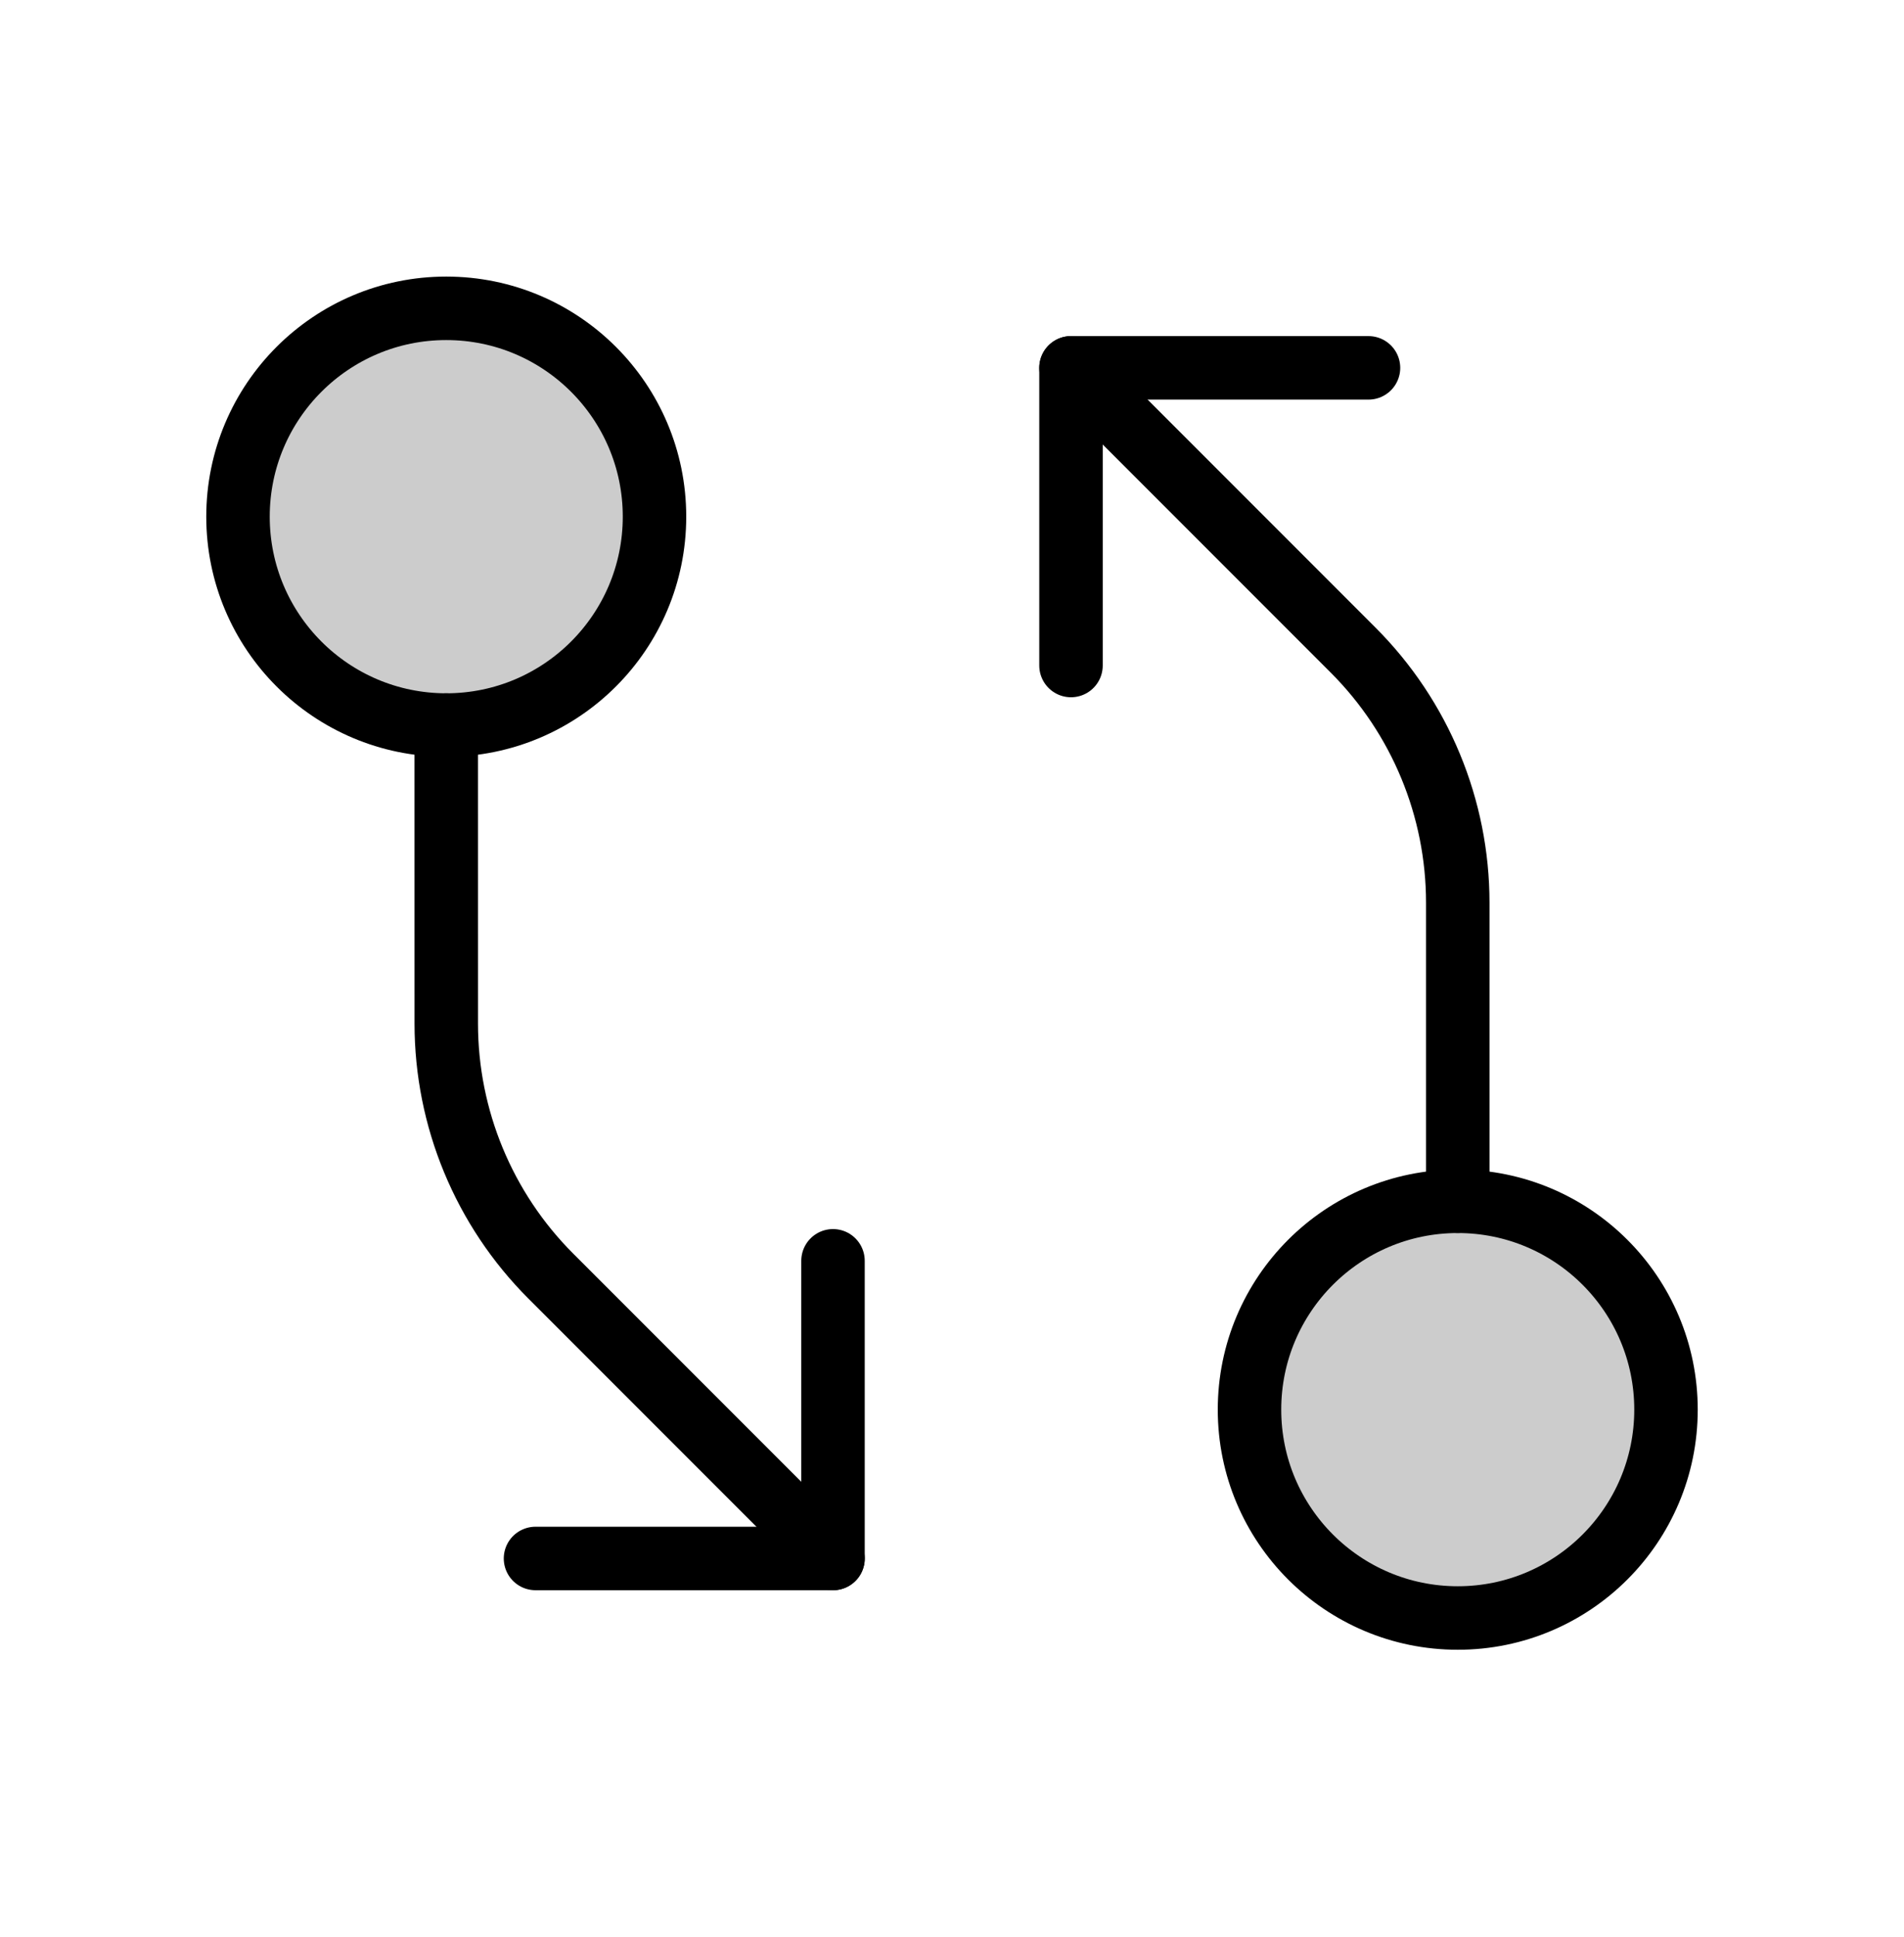
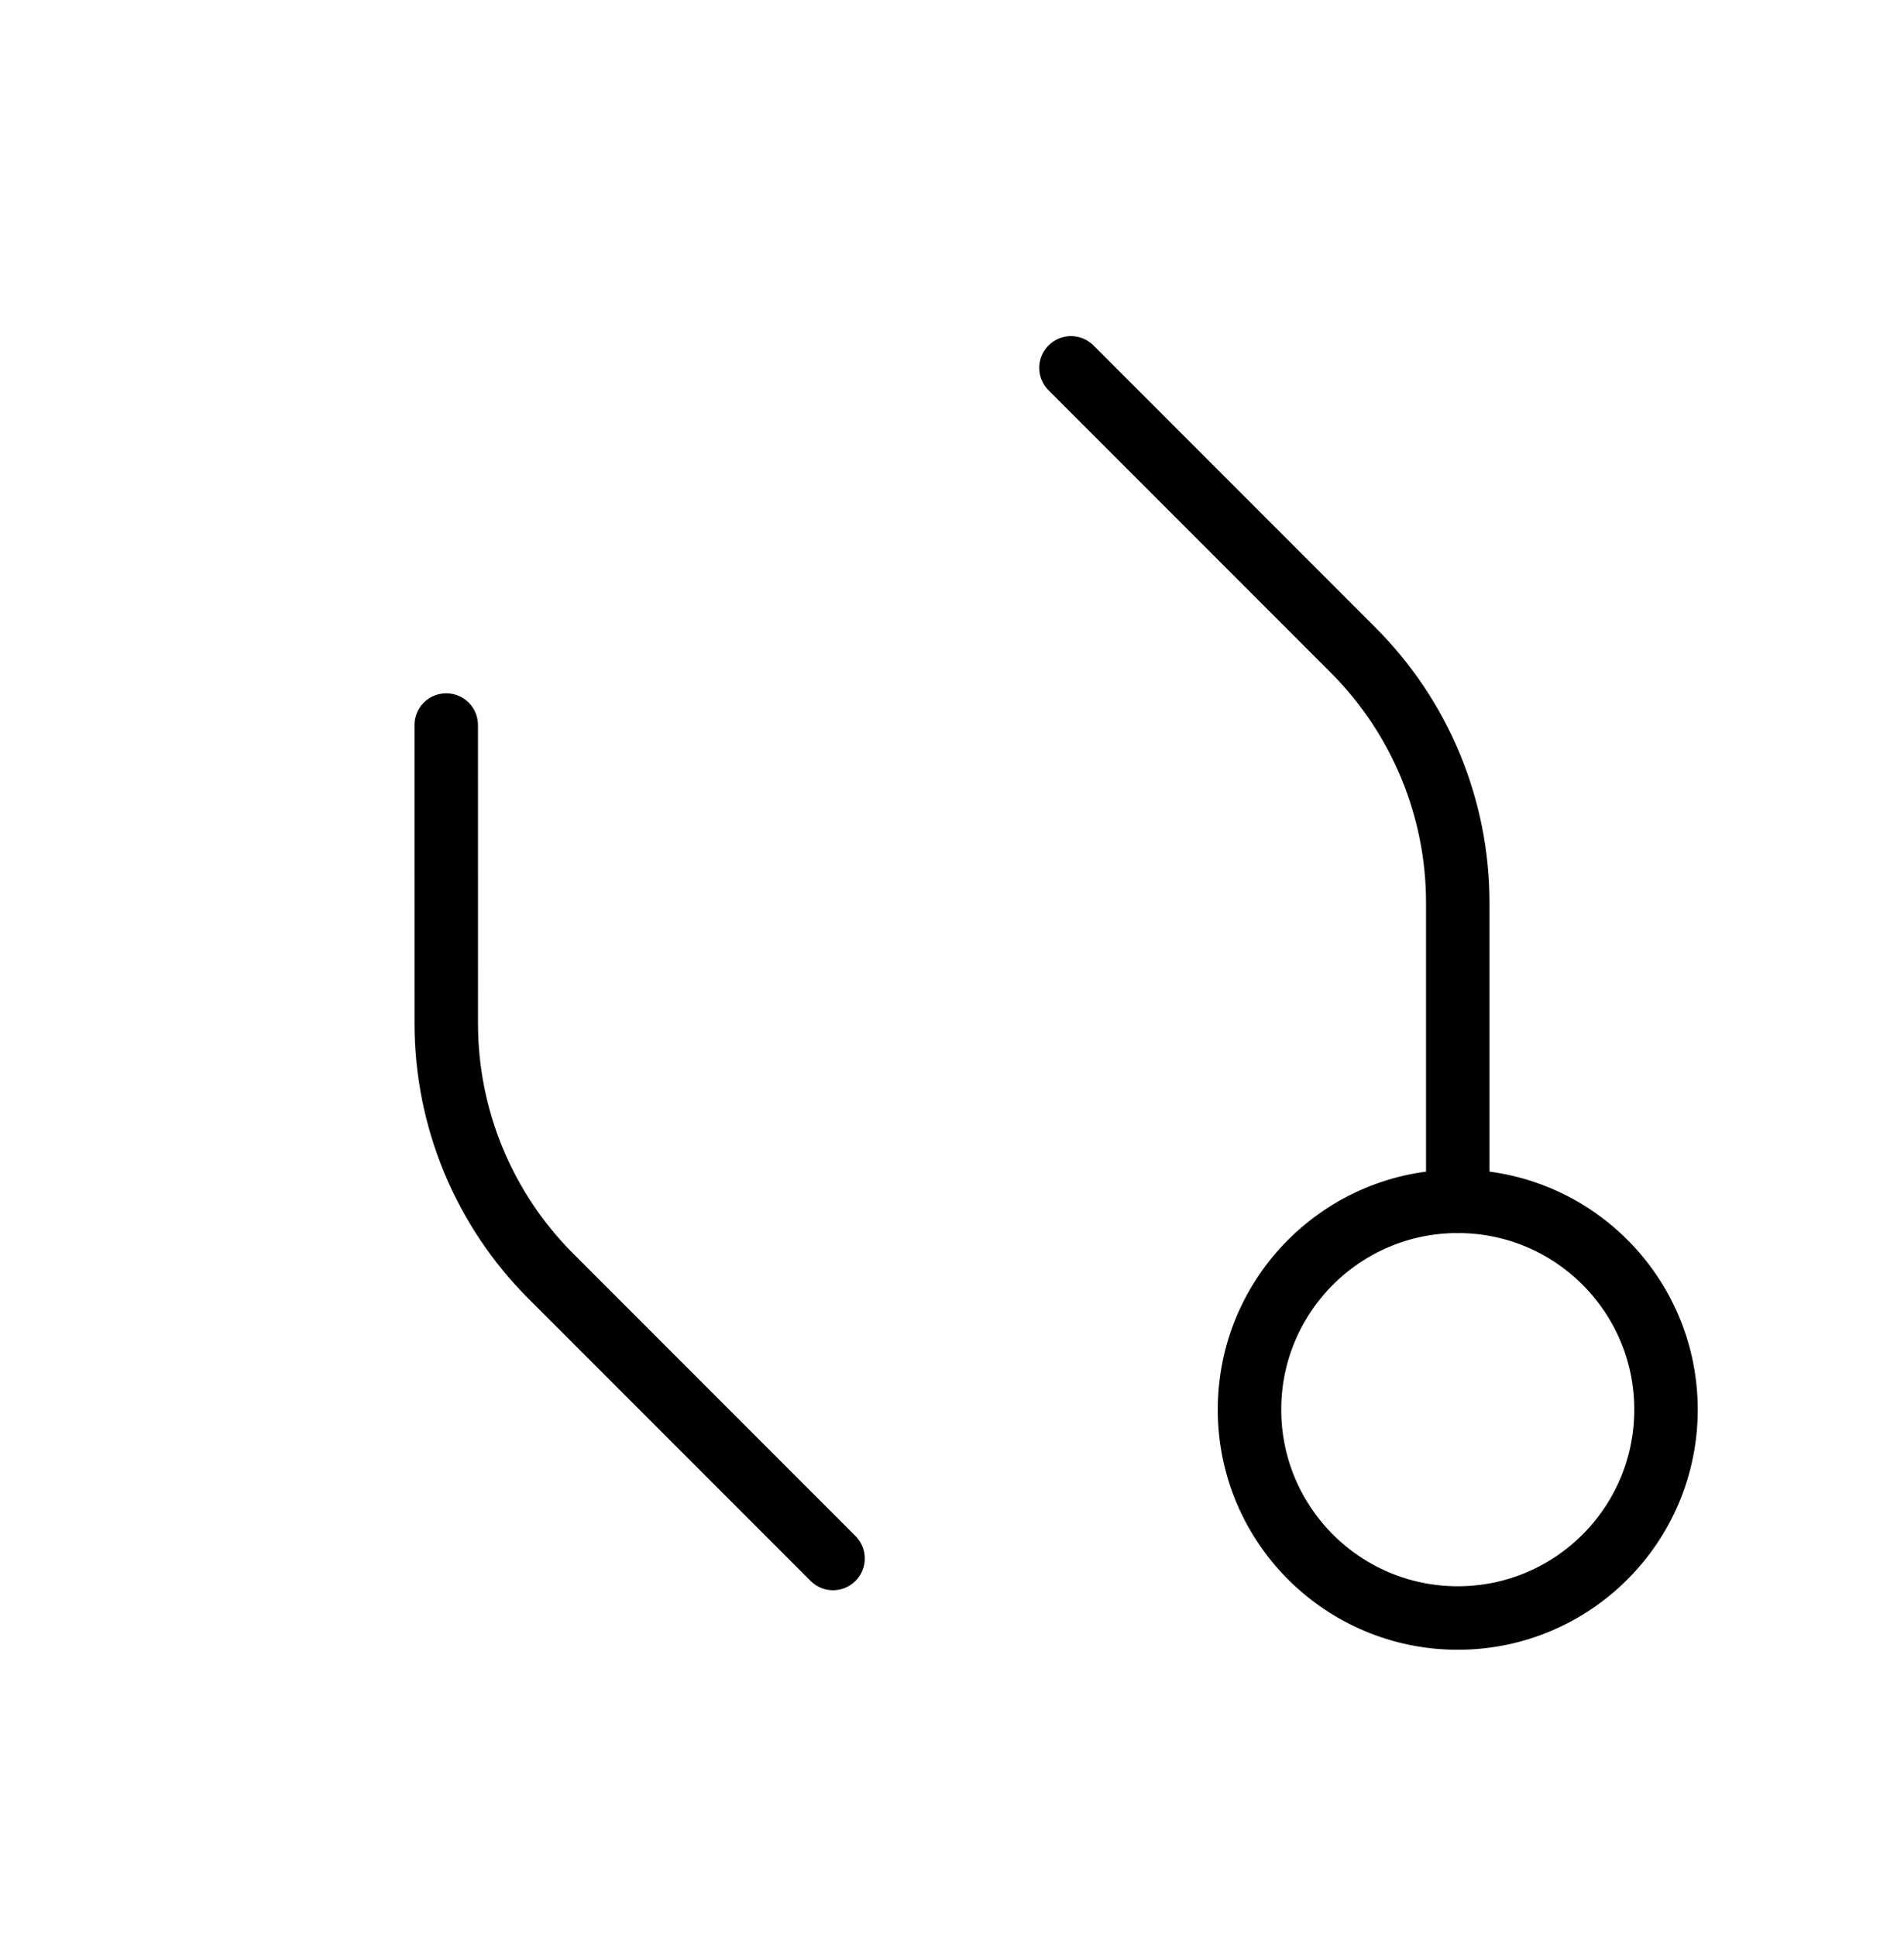
<svg xmlns="http://www.w3.org/2000/svg" width="60" height="61" viewBox="0 0 60 61" fill="none">
  <g clip-path="url(#clip0_9356_35111)">
-     <path opacity="0.2" d="M45.938 50.961C49.562 50.961 52.5 48.023 52.5 44.398C52.5 40.774 49.562 37.836 45.938 37.836C42.313 37.836 39.375 40.774 39.375 44.398C39.375 48.023 42.313 50.961 45.938 50.961Z" fill="black" />
-     <path opacity="0.2" d="M14.062 22.836C17.687 22.836 20.625 19.898 20.625 16.273C20.625 12.649 17.687 9.711 14.062 9.711C10.438 9.711 7.5 12.649 7.5 16.273C7.5 19.898 10.438 22.836 14.062 22.836Z" fill="black" />
    <path d="M45.938 50.961C49.562 50.961 52.5 48.023 52.5 44.398C52.5 40.774 49.562 37.836 45.938 37.836C42.313 37.836 39.375 40.774 39.375 44.398C39.375 48.023 42.313 50.961 45.938 50.961Z" stroke="black" stroke-width="2" stroke-linecap="round" stroke-linejoin="round" />
    <path d="M45.938 37.836L45.938 28.433C45.938 25.45 44.752 22.588 42.643 20.479L33.75 11.586" stroke="black" stroke-width="2" stroke-linecap="round" stroke-linejoin="round" />
-     <path d="M33.75 20.961V11.586H43.125" stroke="black" stroke-width="2" stroke-linecap="round" stroke-linejoin="round" />
-     <path d="M14.062 22.836C17.687 22.836 20.625 19.898 20.625 16.273C20.625 12.649 17.687 9.711 14.062 9.711C10.438 9.711 7.5 12.649 7.5 16.273C7.5 19.898 10.438 22.836 14.062 22.836Z" stroke="black" stroke-width="2" stroke-linecap="round" stroke-linejoin="round" />
    <path d="M14.062 22.836L14.063 32.239C14.063 35.222 15.248 38.084 17.358 40.193L26.251 49.086" stroke="black" stroke-width="2" stroke-linecap="round" stroke-linejoin="round" />
-     <path d="M26.25 39.711V49.086H16.875" stroke="black" stroke-width="2" stroke-linecap="round" stroke-linejoin="round" />
  </g>
  <defs>
    <clipPath id="clip0_9356_35111">
      <rect width="60" height="60" fill="white" transform="translate(0 0.336)" />
    </clipPath>
  </defs>
</svg>